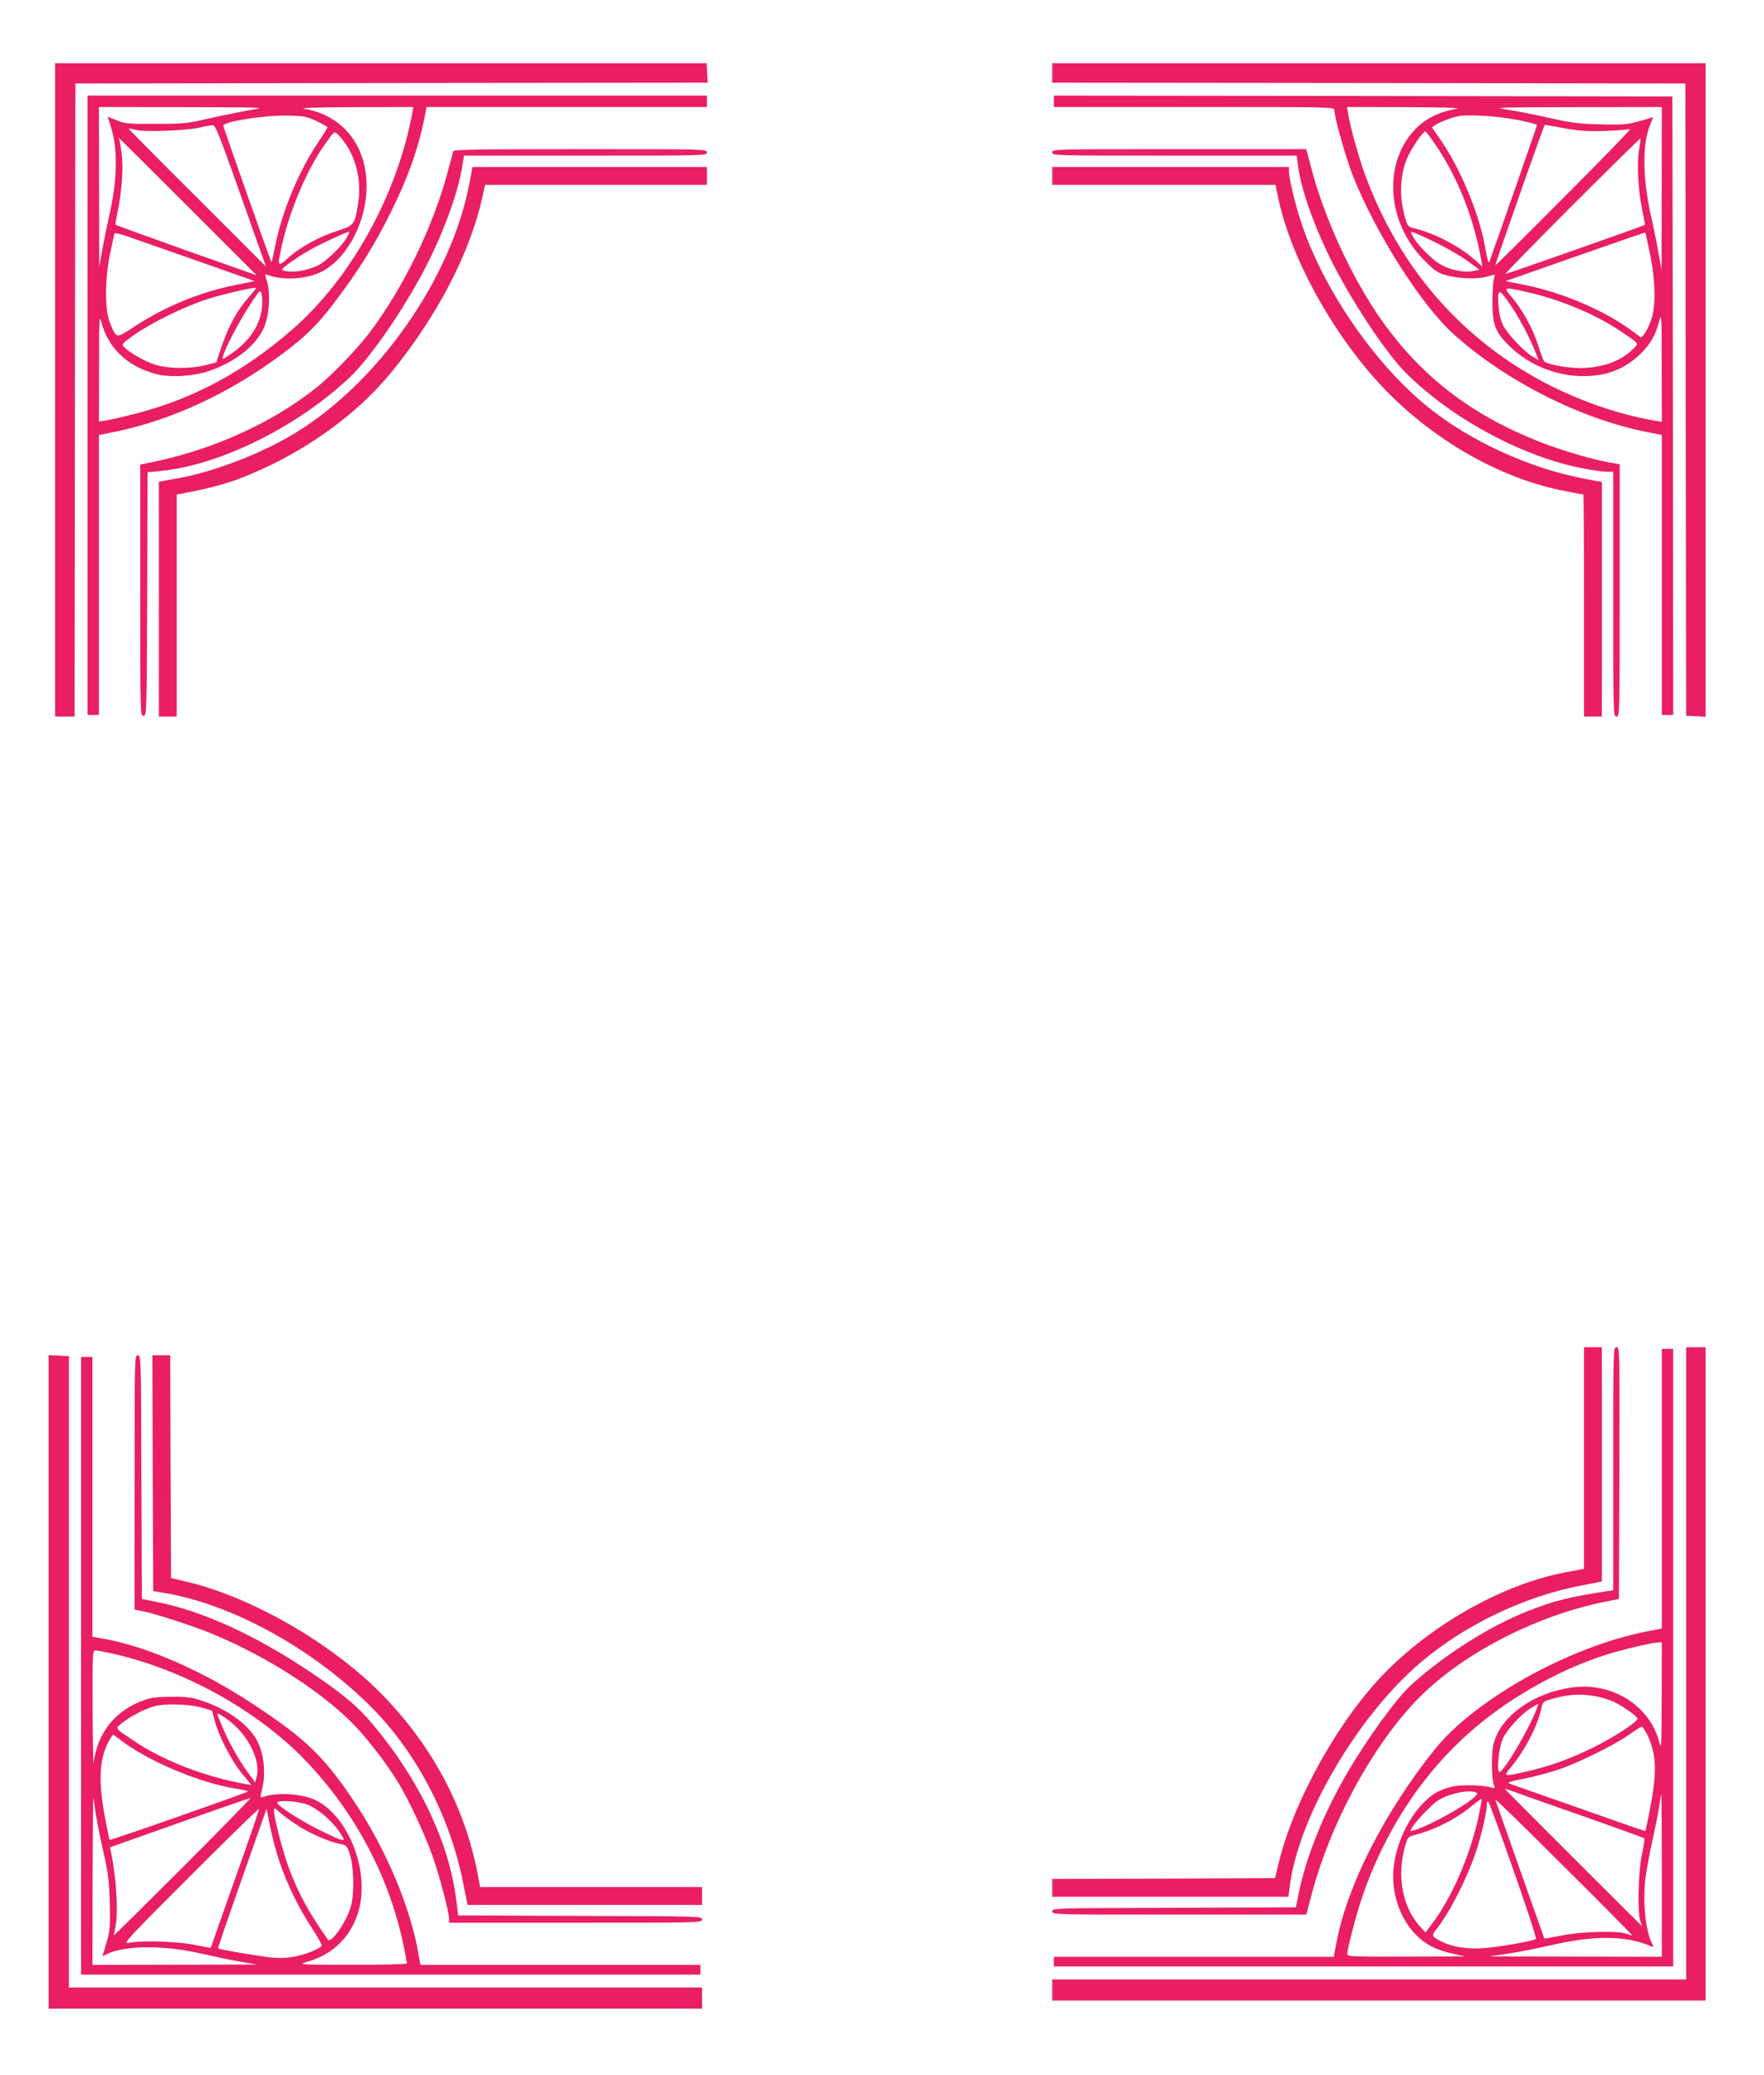
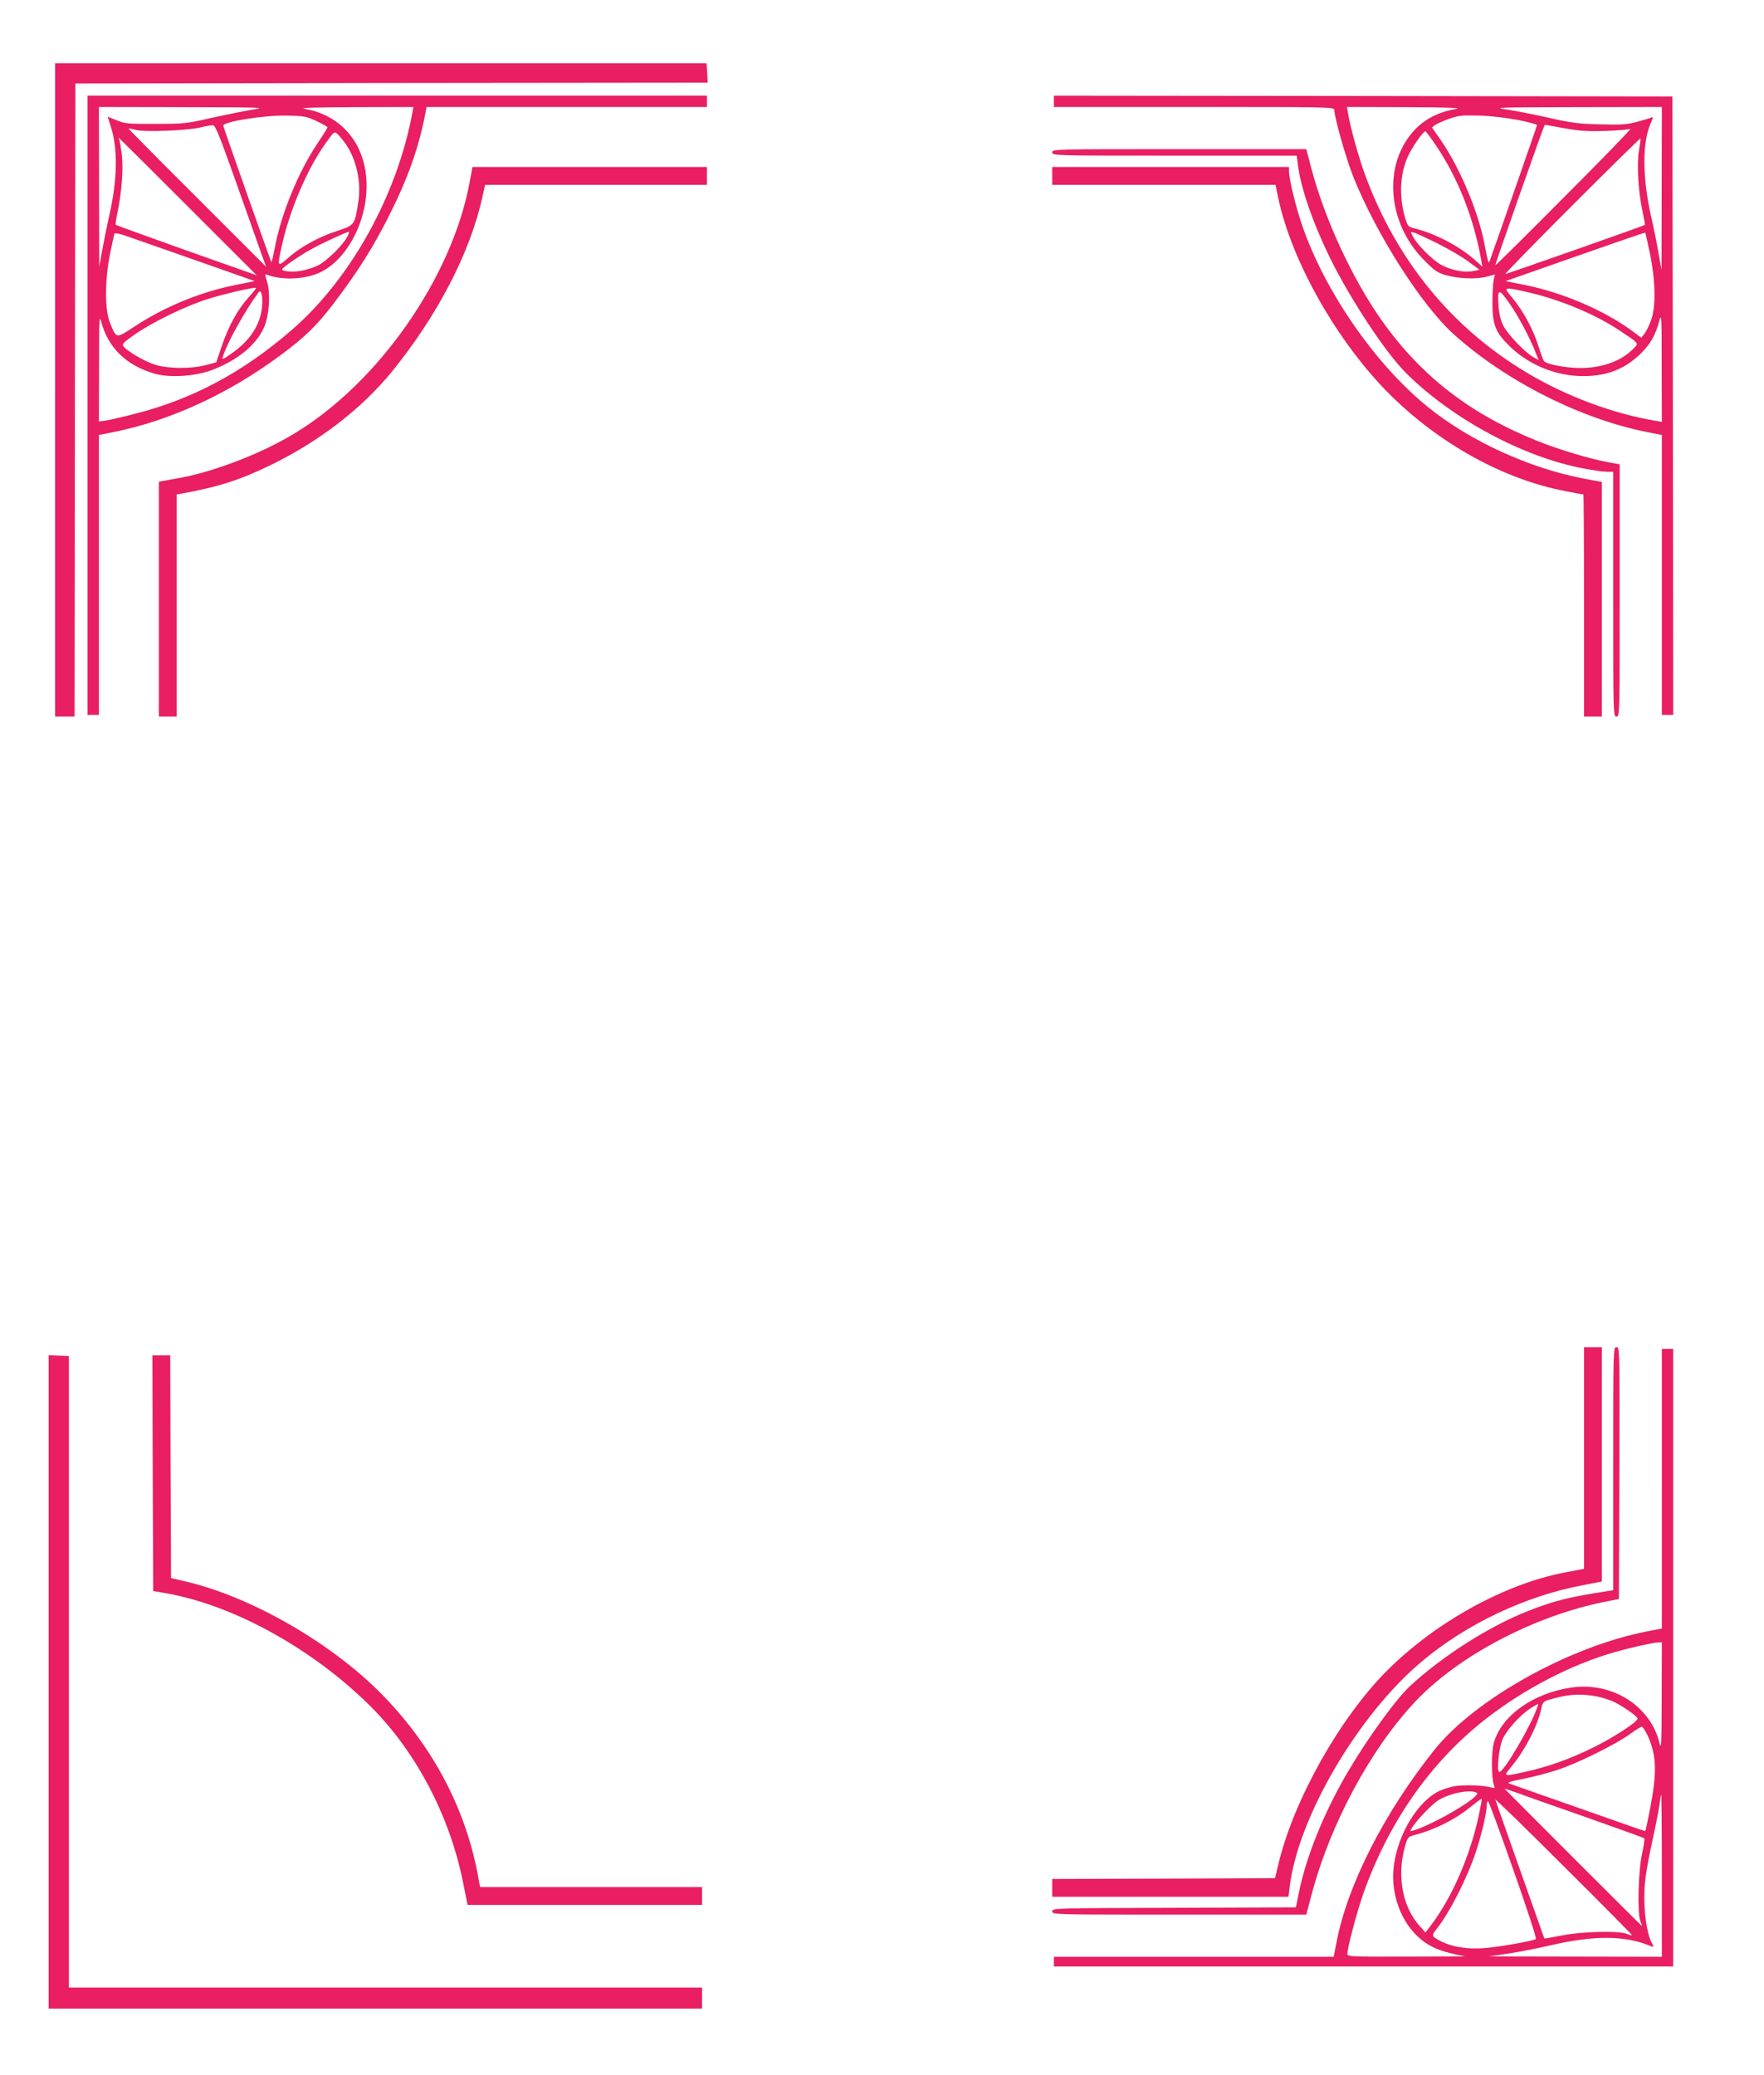
<svg xmlns="http://www.w3.org/2000/svg" version="1.0" width="1088pt" height="1280pt" viewBox="0 0 1088 1280" preserveAspectRatio="xMidYMid meet">
  <g transform="translate(0,1280) scale(0.1,-0.1)" fill="#e91e63" stroke="none">
    <path d="M340 10395 l0 -2015 60 0 60 0 2 1953 3 1952 1950 3 1950 2 -3 60 -4 60 -2009 0 -2009 0 0 -2015z" />
-     <path d="M6490 12350 l0 -60 1953 -2 1952 -3 2 -1950 3 -1950 60 -3 60 -3 0 2016 0 2015 -2015 0 -2015 0 0 -60z" />
    <path d="M540 10300 l0 -1910 35 0 35 0 0 864 0 863 86 17 c352 70 713 236 1037 477 145 107 224 184 325 317 154 203 248 353 352 562 105 210 172 399 210 593 l11 57 865 0 864 0 0 35 0 35 -1910 0 -1910 0 0 -1910z m1025 1825 c-49 -8 -164 -31 -255 -51 -158 -36 -172 -38 -350 -38 -169 -1 -190 1 -240 22 -30 12 -55 22 -56 22 0 0 8 -26 18 -57 46 -135 43 -332 -9 -556 -14 -62 -33 -157 -43 -212 l-18 -100 -1 493 -1 492 523 -1 c473 -1 514 -2 432 -14z m979 -17 c-94 -511 -380 -1027 -743 -1342 -303 -263 -616 -430 -975 -520 -72 -19 -150 -36 -173 -40 l-43 -6 1 332 c0 305 1 329 14 281 43 -160 156 -268 329 -318 88 -26 246 -17 346 20 157 57 278 154 327 262 33 72 43 212 20 286 -14 45 -14 48 1 42 84 -32 210 -30 303 5 173 64 311 307 310 544 0 251 -150 436 -384 475 -35 6 71 9 310 10 l363 1 -6 -32z m-591 -55 c37 -18 67 -35 67 -38 0 -4 -27 -48 -61 -98 -120 -180 -224 -433 -264 -645 -10 -51 -19 -91 -21 -89 -4 3 -294 826 -297 841 -5 25 252 66 393 63 106 -2 120 -5 183 -34z m-502 -363 c65 -184 135 -380 154 -435 l36 -100 -425 425 c-234 233 -424 425 -423 427 2 1 21 -2 43 -8 51 -15 319 -5 399 15 33 8 68 14 79 13 15 -2 40 -64 137 -337z m680 224 c68 -99 98 -235 79 -360 -22 -141 -22 -143 -132 -179 -114 -37 -228 -100 -303 -168 -65 -57 -66 -54 -35 85 47 212 156 467 266 621 55 77 56 78 76 60 11 -10 33 -37 49 -59z m-972 -388 l424 -424 -433 153 c-238 85 -434 156 -436 158 -3 2 2 35 10 74 27 125 38 276 27 364 -6 44 -13 84 -16 90 -4 5 -5 9 -3 9 2 0 194 -191 427 -424z m89 -346 l323 -114 -114 -23 c-222 -44 -438 -133 -629 -258 -114 -75 -109 -76 -150 25 -32 78 -32 259 0 420 13 63 25 121 27 127 3 9 35 2 112 -26 59 -21 253 -89 431 -151z m890 153 c-33 -56 -127 -146 -178 -171 -25 -12 -70 -26 -100 -32 -51 -10 -120 -5 -120 9 1 10 111 87 184 126 67 37 214 105 228 105 4 0 -2 -17 -14 -37z m-602 -364 c-69 -76 -124 -176 -166 -297 l-36 -107 -65 -17 c-91 -24 -231 -23 -311 2 -63 19 -170 81 -196 113 -12 14 -3 23 65 71 104 74 312 176 449 220 105 33 295 77 303 70 2 -2 -18 -27 -43 -55z m80 -64 c-11 -109 -74 -206 -186 -284 -57 -40 -62 -42 -55 -20 25 83 139 288 220 396 17 22 27 -26 21 -92z" />
    <path d="M6500 12175 l0 -35 865 0 c845 0 865 0 865 -19 0 -45 72 -298 115 -407 143 -359 426 -803 626 -980 322 -288 783 -520 1192 -600 l87 -17 0 -864 0 -863 35 0 35 0 -2 1908 -3 1907 -1907 3 -1908 2 0 -35z m2485 -46 c-113 -19 -200 -64 -266 -137 -190 -211 -162 -566 61 -793 62 -64 84 -80 130 -94 79 -24 194 -29 258 -12 l53 14 -8 -31 c-4 -17 -8 -80 -8 -141 0 -143 19 -188 116 -280 118 -110 280 -175 444 -175 147 0 258 44 356 140 59 59 90 113 113 200 14 52 15 33 15 -283 l1 -339 -42 7 c-258 43 -550 152 -787 294 -466 277 -806 693 -1001 1221 -40 110 -91 292 -105 378 l-7 42 364 -1 c232 -1 345 -4 313 -10z m1264 -491 l-1 -503 -18 100 c-9 55 -31 164 -49 242 -51 234 -52 445 0 562 17 40 17 42 1 35 -9 -4 -48 -16 -87 -26 -59 -16 -95 -19 -225 -15 -134 3 -177 9 -320 41 -91 21 -208 43 -260 51 -87 12 -50 13 433 14 l527 1 -1 -502z m-886 422 c64 -13 117 -27 117 -31 0 -6 -219 -634 -292 -839 -7 -20 -10 -10 -32 105 -39 202 -151 468 -269 640 l-55 79 21 16 c12 8 51 25 87 38 57 20 80 22 185 19 70 -2 169 -14 238 -27z m285 -51 c94 -17 144 -20 252 -17 74 3 144 8 155 13 11 4 -171 -184 -405 -418 -233 -235 -425 -425 -427 -423 -3 3 300 866 305 866 2 0 56 -9 120 -21z m-788 -111 c135 -202 230 -444 276 -703 l7 -40 -42 38 c-94 85 -247 166 -372 197 -46 12 -47 13 -64 72 -37 132 -30 268 20 376 26 56 93 152 106 152 4 0 35 -41 69 -92z m1249 -24 c-14 -84 -6 -244 20 -369 10 -49 18 -91 17 -92 -4 -5 -851 -303 -861 -303 -5 0 179 189 410 420 230 230 421 418 423 416 1 -2 -2 -34 -9 -72z m-1244 -575 c66 -33 152 -83 190 -111 l70 -52 -39 -8 c-53 -11 -136 5 -198 39 -53 29 -148 124 -174 175 -15 29 -15 30 8 23 13 -4 77 -33 143 -66z m1312 -65 c35 -174 37 -333 4 -416 -12 -31 -30 -67 -40 -79 l-18 -22 -54 40 c-172 128 -436 241 -673 287 l-110 22 430 151 c236 83 430 150 432 148 1 -1 14 -60 29 -131z m-765 -234 c201 -44 425 -137 578 -239 125 -84 119 -76 84 -112 -72 -75 -192 -119 -326 -119 -91 0 -211 23 -226 44 -4 6 -20 49 -35 96 -31 100 -97 220 -162 296 -55 64 -52 65 87 34z m-99 -76 c51 -72 123 -208 157 -295 l20 -50 -32 18 c-54 30 -162 144 -188 198 -16 34 -25 75 -28 129 -6 98 3 98 71 0z" />
-     <path d="M2796 11868 c-2 -7 -18 -67 -36 -133 -90 -337 -275 -715 -481 -987 -78 -102 -221 -251 -314 -328 -263 -215 -625 -384 -1000 -465 l-100 -21 0 -775 c0 -767 0 -774 20 -774 20 0 20 8 23 751 l2 751 71 7 c371 34 851 271 1178 580 121 115 324 407 455 657 118 224 207 466 236 637 l12 72 749 0 c742 0 749 0 749 20 0 20 -7 20 -780 20 -616 0 -781 -3 -784 -12z" />
    <path d="M6490 11860 c0 -20 7 -20 754 -20 l754 0 7 -55 c17 -142 92 -358 195 -570 129 -262 348 -594 476 -720 284 -281 719 -514 1087 -584 59 -12 126 -21 148 -21 l39 0 0 -755 c0 -748 0 -755 20 -755 20 0 20 7 20 778 l0 778 -72 13 c-110 20 -300 77 -428 128 -417 165 -722 400 -966 744 -180 253 -353 626 -435 937 l-32 122 -784 0 c-776 0 -783 0 -783 -20z" />
    <path d="M2896 11673 c-110 -589 -565 -1239 -1087 -1551 -211 -127 -517 -242 -734 -276 -22 -4 -52 -9 -67 -12 l-28 -6 0 -724 0 -724 55 0 55 0 0 685 0 685 23 4 c237 43 367 85 562 180 296 145 556 346 740 571 282 346 484 735 560 1078 l17 77 684 0 684 0 0 55 0 55 -723 0 -723 0 -18 -97z" />
    <path d="M6490 11715 l0 -55 688 0 689 0 17 -82 c82 -390 365 -888 685 -1208 308 -307 703 -526 1084 -599 59 -12 110 -21 113 -21 2 0 4 -308 4 -685 l0 -685 55 0 55 0 0 723 0 724 -117 22 c-335 65 -696 231 -953 438 -326 263 -638 713 -779 1124 -40 117 -81 287 -81 334 l0 25 -730 0 -730 0 0 -55z" />
    <path d="M9770 3806 l0 -683 -116 -22 c-371 -70 -800 -306 -1100 -607 -288 -288 -572 -792 -667 -1184 l-23 -95 -687 -3 -687 -2 0 -55 0 -55 729 0 728 0 7 57 c50 430 422 1065 816 1395 275 231 638 403 988 469 l122 24 0 722 0 723 -55 0 -55 0 0 -684z" />
    <path d="M9950 3740 l0 -749 -32 -5 c-243 -37 -333 -60 -493 -123 -237 -93 -523 -274 -726 -461 -88 -81 -261 -319 -388 -535 -146 -250 -254 -517 -300 -742 l-18 -90 -752 -3 c-743 -2 -751 -2 -751 -22 0 -20 7 -20 783 -20 l784 0 32 121 c114 435 364 900 640 1193 267 283 730 527 1170 616 l86 17 3 777 c2 771 2 776 -18 776 -20 0 -20 -6 -20 -750z" />
-     <path d="M10400 2540 l0 -1950 -1955 0 -1955 0 0 -65 0 -65 2015 0 2015 0 0 2015 0 2015 -60 0 -60 0 0 -1950z" />
    <path d="M10250 3618 l0 -863 -92 -18 c-478 -93 -1062 -418 -1312 -732 -308 -386 -535 -832 -602 -1183 l-18 -92 -863 0 -863 0 0 -30 0 -30 1910 0 1910 0 0 1905 0 1905 -35 0 -35 0 0 -862z m-1 -1285 c-1 -292 -2 -331 -13 -286 -56 230 -290 379 -542 344 -234 -33 -432 -172 -480 -340 -17 -56 -16 -225 1 -265 7 -17 5 -18 -16 -12 -49 15 -181 19 -238 6 -78 -17 -127 -44 -183 -102 -96 -98 -170 -261 -183 -404 -15 -150 40 -310 139 -409 61 -61 124 -93 226 -116 l75 -17 -362 -1 c-341 -1 -363 0 -363 17 0 34 59 258 95 361 155 443 411 813 750 1081 239 189 541 346 811 421 95 27 230 57 262 58 l22 1 -1 -337z m-419 6 c36 -5 89 -21 119 -34 59 -28 151 -92 151 -106 0 -20 -143 -114 -275 -179 -144 -71 -276 -118 -425 -151 -127 -28 -129 -27 -82 29 89 106 167 258 190 369 7 33 13 39 52 50 106 31 177 37 270 22z m-347 -66 c-38 -115 -207 -403 -235 -403 -18 0 -4 149 20 203 25 56 109 149 171 189 53 33 52 33 44 11z m681 -182 c54 -122 57 -224 11 -460 -13 -68 -26 -125 -27 -126 -2 -1 -185 63 -408 142 -223 78 -416 146 -429 151 -19 6 -1 13 86 30 61 12 152 36 204 53 122 39 355 154 444 217 39 28 75 51 81 51 6 1 23 -26 38 -58z m-379 -501 c193 -68 353 -126 356 -129 4 -3 -2 -46 -13 -96 -24 -107 -30 -371 -10 -417 6 -16 10 -28 9 -28 -3 0 -847 844 -847 847 0 1 35 -11 78 -26 42 -16 235 -84 427 -151z m-676 151 c27 -17 -204 -160 -359 -221 -28 -11 -50 -17 -50 -14 0 25 117 154 171 189 69 44 200 70 238 46z m1141 -511 l0 -500 -532 1 -533 1 120 18 c66 10 181 33 255 50 278 64 463 62 624 -5 17 -7 17 -6 6 16 -41 75 -59 259 -41 405 6 50 27 160 46 246 19 85 37 180 41 211 4 31 8 57 10 57 2 0 4 -225 4 -500z m-1130 368 c-53 -247 -166 -506 -295 -675 l-33 -43 -36 40 c-106 118 -141 307 -91 488 17 60 19 62 59 73 123 31 254 97 351 177 33 27 62 48 64 46 2 -1 -7 -49 -19 -106z m946 -735 c-2 -2 -16 2 -32 8 -49 21 -283 15 -403 -10 -58 -11 -105 -20 -106 -18 -1 2 -290 819 -302 856 -3 9 186 -175 420 -409 235 -233 425 -426 423 -427z m-733 406 c82 -232 145 -425 140 -429 -13 -12 -232 -51 -325 -57 -98 -7 -190 8 -253 39 -67 34 -68 36 -36 77 83 105 190 315 245 481 35 107 66 239 66 285 0 14 3 25 8 25 4 0 74 -190 155 -421z" />
    <path d="M300 2425 l0 -2015 2015 0 2015 0 0 65 0 65 -1952 0 -1953 0 0 1947 0 1948 -62 3 -63 3 0 -2016z" />
-     <path d="M830 3656 l0 -785 58 -11 c83 -18 314 -93 428 -141 342 -142 691 -369 883 -575 83 -89 187 -226 254 -334 67 -109 169 -327 217 -465 43 -124 100 -342 100 -382 l0 -23 780 0 c773 0 780 0 780 20 0 20 -8 20 -752 22 l-752 3 -12 96 c-45 356 -227 740 -515 1083 -92 110 -180 184 -374 315 -342 231 -670 382 -955 439 l-95 19 -3 752 c-2 743 -2 751 -22 751 -20 0 -20 -7 -20 -784z" />
    <path d="M942 3713 l3 -727 70 -12 c425 -72 926 -350 1285 -714 273 -278 477 -671 557 -1076 l27 -134 723 0 723 0 0 55 0 55 -685 0 -684 0 -7 38 c-73 427 -273 814 -589 1141 -311 321 -810 610 -1220 706 l-90 21 -3 687 -2 687 -55 0 -55 0 2 -727z" />
-     <path d="M500 2525 l0 -1905 1910 0 1910 0 0 30 0 30 -863 0 -864 0 -13 73 c-49 281 -197 634 -384 917 -194 293 -307 403 -642 623 -301 198 -636 345 -891 394 l-93 17 0 863 0 863 -35 0 -35 0 0 -1905z m190 76 c441 -98 899 -352 1196 -662 307 -322 517 -720 604 -1143 11 -54 20 -102 20 -107 0 -5 -146 -9 -337 -8 -337 0 -338 0 -278 18 165 47 277 162 320 326 64 248 -74 585 -277 675 -88 38 -240 45 -321 14 -12 -4 -12 2 -1 48 28 106 9 243 -43 323 -59 90 -179 174 -318 221 -70 24 -95 28 -195 28 -92 -1 -127 -5 -174 -22 -177 -65 -284 -199 -309 -387 -2 -16 -5 133 -6 333 -1 339 0 362 17 362 9 0 55 -9 102 -19z m561 -336 l57 -17 18 -67 c25 -95 104 -245 169 -324 l56 -68 -38 7 c-245 43 -505 143 -683 263 -127 85 -121 77 -80 111 49 41 138 87 201 105 68 19 221 14 300 -10z m142 -64 c133 -91 219 -258 189 -366 l-8 -29 -40 54 c-58 78 -119 186 -159 280 -19 45 -35 84 -35 86 0 9 13 3 53 -25z m-653 -131 c161 -128 489 -267 710 -302 44 -7 80 -15 80 -18 0 -6 -850 -304 -854 -299 -2 2 -15 69 -30 147 -41 224 -33 357 27 465 11 20 23 37 25 37 2 0 21 -14 42 -30z m-149 -460 c6 -41 27 -145 46 -230 30 -133 36 -178 40 -315 4 -136 1 -171 -15 -230 -10 -38 -22 -78 -26 -87 -7 -16 -6 -16 22 -2 111 55 352 57 582 4 74 -17 182 -40 240 -50 l105 -18 -507 -1 -508 -1 1 528 c1 290 3 516 5 502 2 -14 9 -59 15 -100z m539 -325 c-233 -233 -425 -423 -427 -422 -1 1 2 20 7 42 21 91 10 293 -25 470 l-7 30 429 152 c235 84 432 152 438 152 5 1 -181 -190 -415 -424z m765 384 c61 -23 149 -96 196 -165 16 -23 29 -45 29 -48 0 -14 -30 -3 -144 53 -120 59 -266 153 -266 171 0 18 127 11 185 -11z m-445 -458 c-82 -233 -150 -424 -150 -426 0 -1 -42 7 -92 17 -100 22 -324 30 -408 15 -45 -8 -44 -7 375 413 231 231 421 417 423 412 1 -4 -65 -198 -148 -431z m388 328 c74 -49 197 -102 264 -114 33 -6 39 -12 53 -54 27 -72 32 -247 10 -327 -25 -94 -123 -237 -143 -208 -122 175 -175 273 -237 432 -36 94 -95 317 -95 360 0 24 1 24 37 -9 21 -18 70 -54 111 -80z m-114 -223 c46 -137 119 -287 201 -411 35 -54 62 -102 59 -107 -11 -18 -89 -50 -158 -65 -49 -10 -94 -13 -146 -8 -71 6 -328 50 -335 57 -2 2 65 196 148 432 l151 429 22 -110 c12 -61 38 -158 58 -217z" />
  </g>
</svg>